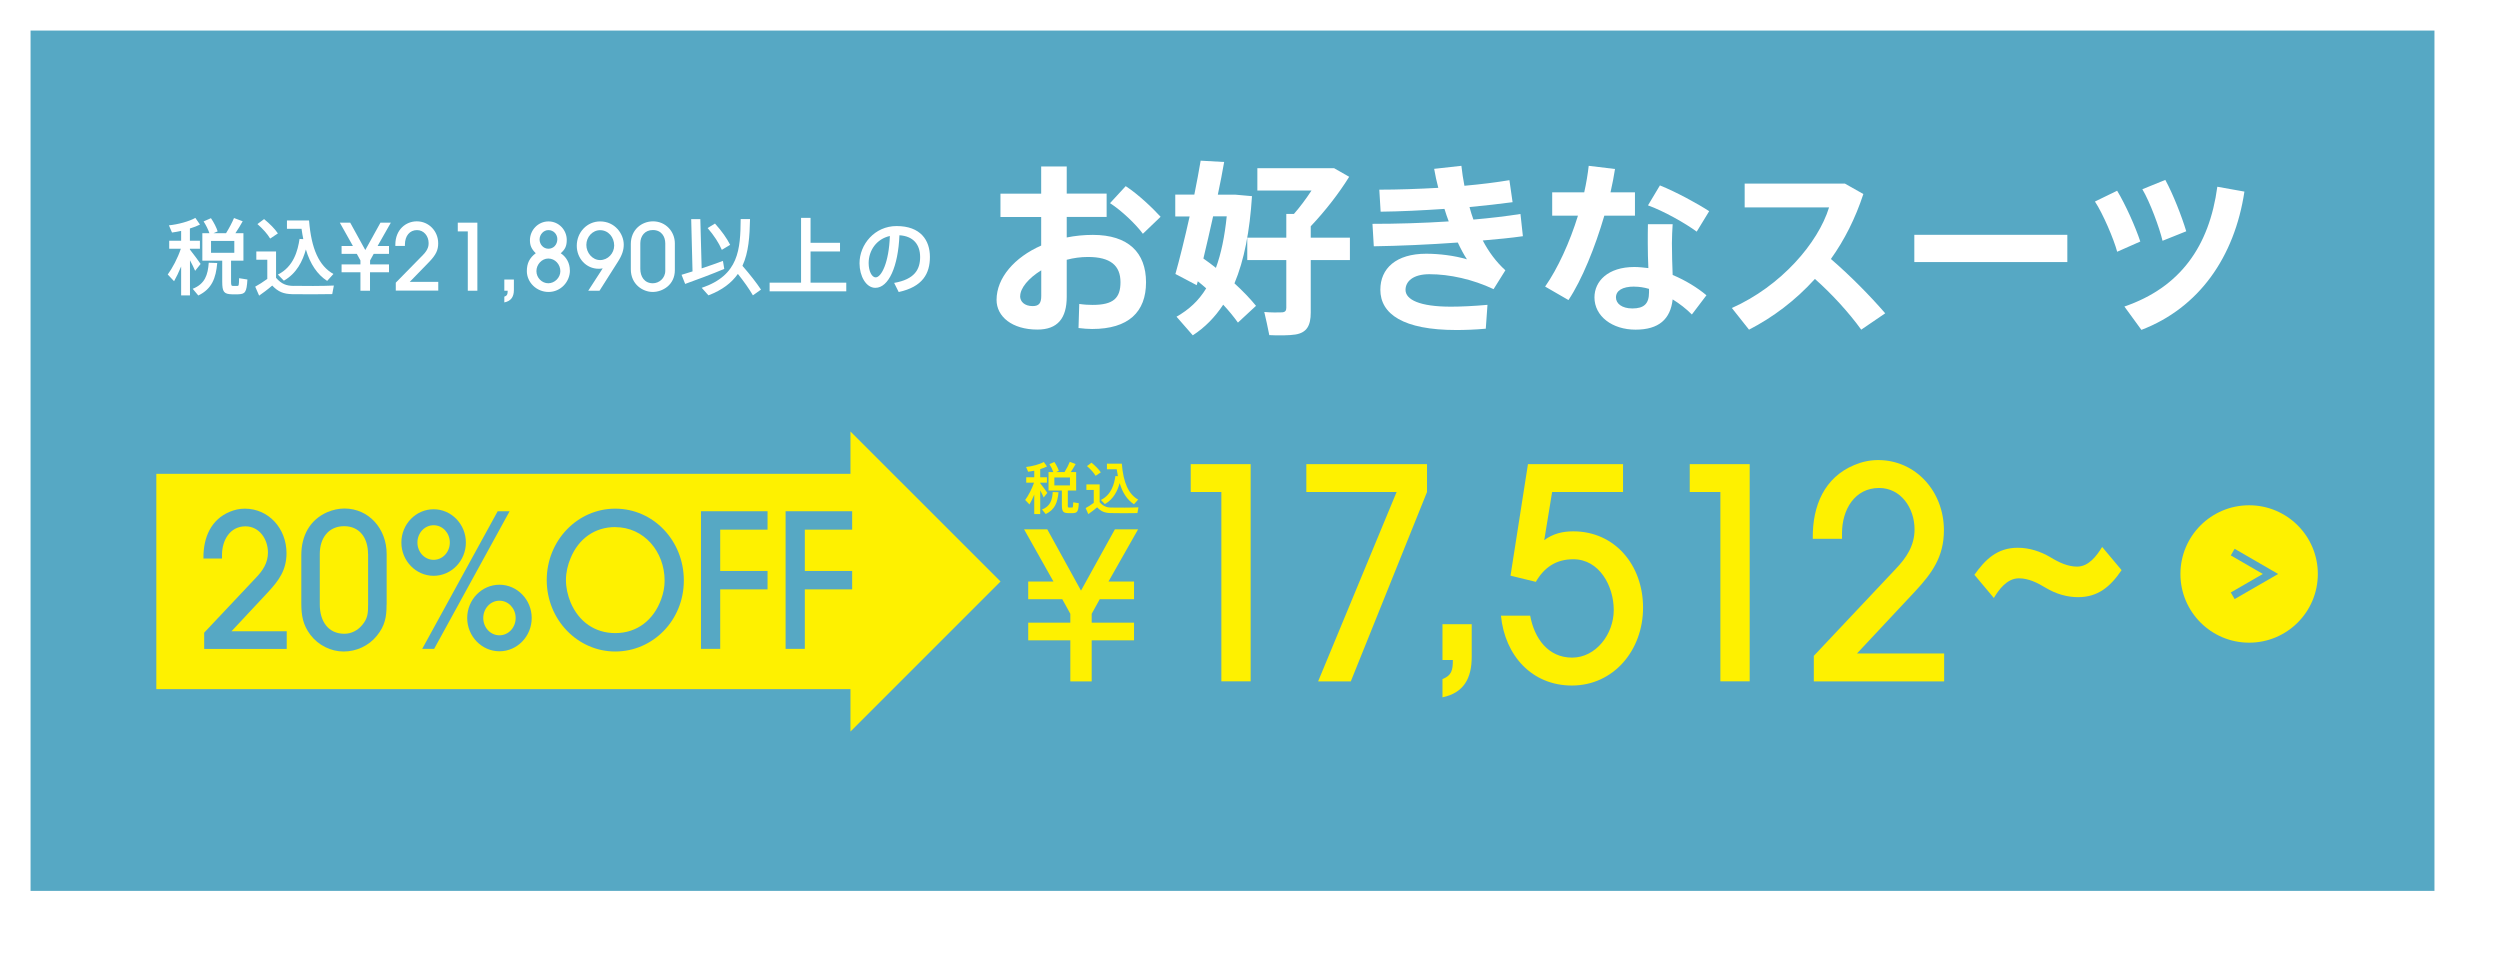
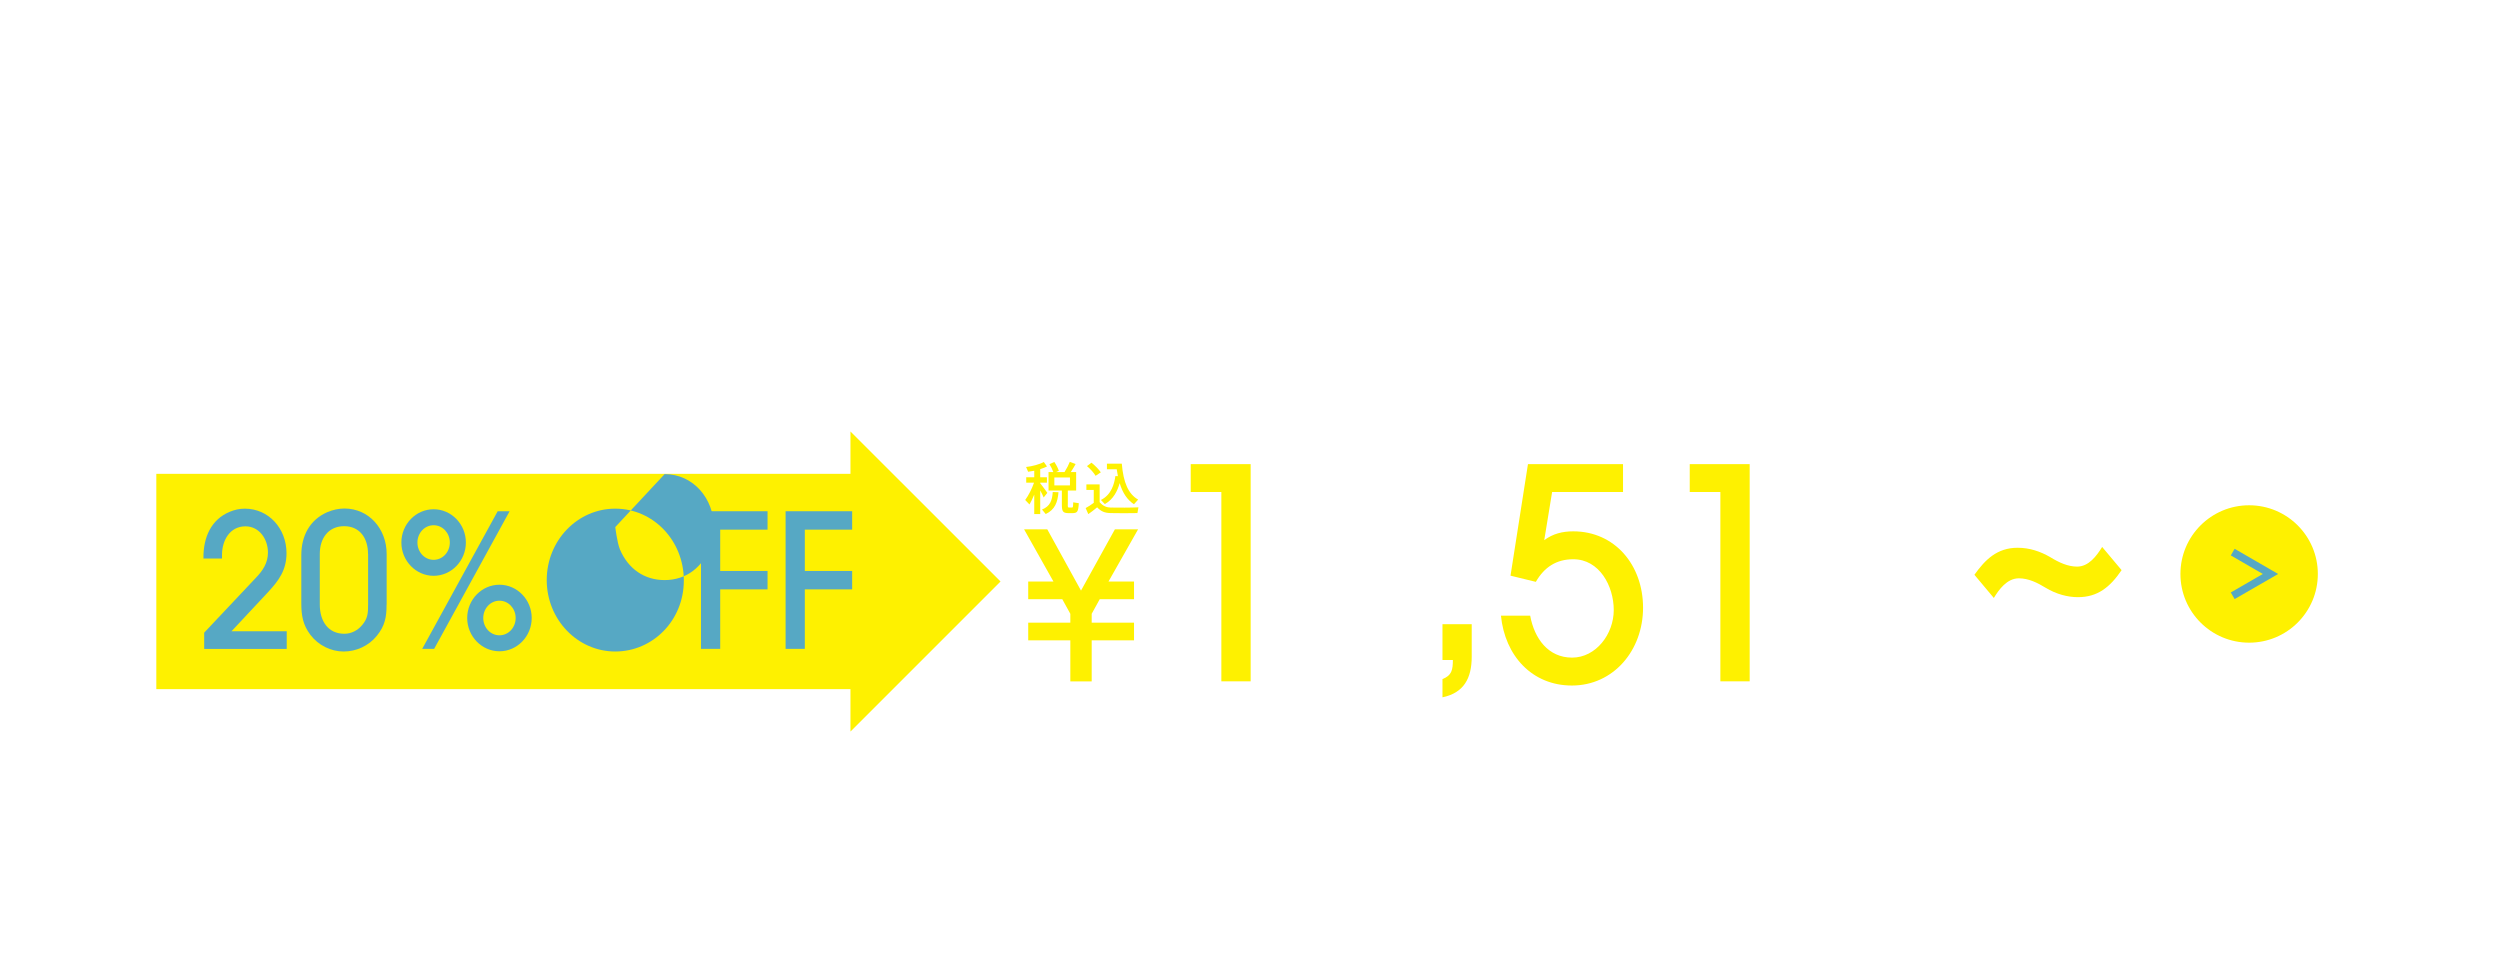
<svg xmlns="http://www.w3.org/2000/svg" id="_レイヤー_2" viewBox="0 0 339.52 129.89">
  <defs>
    <style>.cls-1,.cls-2{fill:#56a8c4;}.cls-3{fill:none;stroke:#56a8c4;stroke-width:1.04px;}.cls-4{fill:#fef100;}.cls-5,.cls-6{fill:#fff;}.cls-6{filter:url(#drop-shadow-1);}.cls-2{filter:url(#drop-shadow-2);stroke:#fff;stroke-width:1.5px;}</style>
    <filter id="drop-shadow-1" x="11.55" y="11.55" width="327.97" height="118.34" filterUnits="userSpaceOnUse">
      <feOffset dx="2.65" dy="2.65" />
      <feGaussianBlur result="blur" stdDeviation="1.89" />
      <feFlood flood-color="#000" flood-opacity=".3" />
      <feComposite in2="blur" operator="in" />
      <feComposite in="SourceGraphic" />
    </filter>
    <filter id="drop-shadow-2" x="0" y="0" width="329.47" height="119.84" filterUnits="userSpaceOnUse">
      <feOffset dx="2.65" dy="2.65" />
      <feGaussianBlur result="blur-2" stdDeviation="1.89" />
      <feFlood flood-color="#000" flood-opacity=".3" />
      <feComposite in2="blur-2" operator="in" />
      <feComposite in="SourceGraphic" />
    </filter>
  </defs>
  <g id="_売り方">
    <rect class="cls-6" x="11.55" y="11.55" width="327.97" height="118.34" />
-     <rect class="cls-2" x=".75" y=".75" width="327.97" height="118.34" />
    <circle class="cls-4" cx="305.45" cy="77.95" r="9.33" />
    <polyline class="cls-3" points="303.22 80.91 308.35 77.95 303.22 74.98" />
    <path class="cls-5" d="M27.25,35.84l-.75.94c-.17-.4-.42-.91-.7-1.43v4.77h-1.2v-3.93c-.31.76-.65,1.45-.96,2l-.86-.91c.63-.86,1.36-2.23,1.78-3.5h-1.58v-1.09h1.62v-1.33c-.43.09-.85.17-1.24.22l-.42-.98c1.21-.11,2.78-.54,3.59-1.01l.63.91c-.37.19-.85.37-1.37.53v1.66h1.36v1.09h-1.36v.11c.53.68,1.12,1.46,1.45,1.95ZM29.5,35.73c-.18,2.01-.7,3.5-2.57,4.4l-.76-.91c1.68-.67,2.06-1.9,2.18-3.54l1.16.04ZM31.38,38.23c0,.52.05.6.25.6h.59c.22,0,.23-.07.25-1.05l1.13.18c-.1,1.78-.32,1.98-1.29,2.01-.24.01-.6.01-.8,0-1.1-.03-1.33-.32-1.33-1.74v-2.83h-2.7v-3.73h.96c-.17-.5-.46-1.09-.79-1.6l1-.44c.41.6.75,1.28.91,1.79l-.56.25h1.7c.44-.71.85-1.5,1.08-2.06l1.18.44c-.26.48-.61,1.05-.99,1.62h1.09v3.73h-1.68v2.83ZM28.66,34.33h3.16v-1.61h-3.16v1.61Z" />
    <path class="cls-5" d="M39.86,38.82c1.22.03,4.07.03,5.48-.04l-.22,1.16c-1.36.03-4.12.04-5.44.01-1.18-.03-1.89-.31-2.71-1.17-.65.56-1.24.99-1.78,1.37l-.53-1.22c.49-.27,1.05-.62,1.64-1.05v-2.61h-1.49v-1.12h2.68v3.58c.73.84,1.39,1.08,2.37,1.1ZM35.86,29.75c.82.68,1.45,1.31,1.88,1.95-.39.26-.73.48-1.05.7-.39-.65-.98-1.31-1.73-1.97l.91-.68ZM41.19,32.48c-.09-.44-.17-.91-.24-1.41h-1.98v-1.13h3c.31,3.88,1.36,6.17,3.31,7.27-.32.34-.58.63-.85.94-1.34-.87-2.29-2.27-2.89-4.27-.44,1.58-1.24,3.24-2.99,4.24l-.81-.83c2.15-1.07,2.71-3.28,2.94-4.84l.51.03Z" />
    <path class="cls-5" d="M50.25,36.98v2.5h-1.3v-2.5h-2.56v-1.07h2.56v-.54l-.49-.89h-2.07v-1.07h1.54l-1.78-3.17h1.41l2.05,3.72,2.06-3.72h1.41l-1.8,3.17h1.55v1.07h-2.08l-.49.89v.54h2.57v1.07h-2.57Z" />
    <path class="cls-5" d="M53.75,39.48v-1.09l3.69-3.76c.75-.76.77-1.31.77-1.62,0-.95-.65-1.76-1.58-1.76-.99,0-1.64.79-1.64,1.98v.17h-1.3v-.16c0-2.08,1.46-3.18,2.91-3.18,1.65,0,2.91,1.34,2.91,2.98,0,.91-.27,1.56-1.3,2.61l-2.56,2.63h3.87v1.19h-5.78Z" />
    <path class="cls-5" d="M63.53,39.48v-8.05h-1.36v-1.19h2.66v9.24h-1.3Z" />
    <path class="cls-5" d="M68.49,40.29c.34-.12.46-.27.46-.81h-.46v-1.52h1.3v1.44c0,.92-.41,1.5-1.3,1.67v-.77Z" />
    <path class="cls-5" d="M77.4,36.72c0,1.55-1.25,2.93-2.9,2.93s-2.95-1.32-2.95-2.83c0-1.07.37-1.8,1.21-2.43-.6-.59-.79-1.07-.79-1.77,0-1.37,1.11-2.55,2.52-2.55s2.48,1.17,2.48,2.51c0,.86-.24,1.31-.82,1.81.8.54,1.24,1.37,1.24,2.33ZM76.1,36.83c0-.92-.71-1.72-1.64-1.72-.87,0-1.61.8-1.61,1.71s.75,1.65,1.61,1.65,1.64-.76,1.64-1.64ZM75.69,32.47c0-.65-.51-1.22-1.21-1.22-.66,0-1.2.6-1.2,1.27s.51,1.26,1.2,1.26,1.21-.55,1.21-1.31Z" />
    <path class="cls-5" d="M79.89,39.48l1.96-3.03c-.35.05-.4.05-.55.05-1.7,0-2.97-1.42-2.97-3.12,0-1.85,1.41-3.31,3.17-3.31,2.03,0,3.21,1.71,3.21,3.15,0,.71-.2,1.4-.79,2.32l-2.5,3.94h-1.54ZM83.41,33.34c0-1.12-.79-2.08-1.91-2.08-1.05,0-1.87.94-1.87,2s.81,2.06,1.87,2.06,1.91-.92,1.91-1.97Z" />
    <path class="cls-5" d="M91.65,36.69c0,2.02-1.69,2.96-3.01,2.96s-2.97-1.01-2.97-3.08v-3.43c0-1.96,1.49-3.08,3.02-3.08,1.69,0,2.96,1.36,2.96,3v3.64ZM90.35,33.05c0-.92-.52-1.81-1.69-1.81-1.09,0-1.7.82-1.7,1.81v3.46c0,1.06.56,1.96,1.7,1.96.82,0,1.69-.65,1.69-1.71v-3.71Z" />
    <path class="cls-5" d="M94.05,36.86l-.18-7.1h1.24s.18,6.69.18,6.69c1.02-.34,2.09-.71,2.89-1.02l.18,1.09c-1.55.66-3.93,1.55-5.31,2.04l-.49-1.24c.4-.12.92-.28,1.49-.46ZM103.35,39.33l-1.1.78c-.53-.91-1.21-1.87-2.04-2.91-.84,1.19-2.1,2.19-4,2.91l-.91-1.02c5.05-1.71,5.25-5.2,5.29-9.34h1.27c-.05,2.32-.18,4.51-1.03,6.35,1.05,1.21,1.87,2.26,2.52,3.23ZM97.1,30.36c.94,1.05,1.61,2,2.06,2.89l-1.13.68c-.4-.93-1.05-1.94-1.93-2.96l1-.61Z" />
    <path class="cls-5" d="M108.79,38.39v-8.8h1.29v3.38h4v1.18h-4v4.24h4.85v1.18h-10.41v-1.18h4.26Z" />
    <path class="cls-5" d="M116.73,35.76c0-2.58,2.07-5.06,5.03-5.06,3.27,0,4.53,1.93,4.53,4.19s-.98,4.06-4.24,4.77l-.62-1.24c2.78-.48,3.53-1.83,3.53-3.51s-.9-2.84-2.81-2.96c-.17,4.25-1.47,7.14-3.27,7.14-1.28,0-2.15-1.62-2.15-3.33h0ZM117.97,35.73c0,1.09.43,1.94.95,1.94.77,0,1.81-2,1.93-5.62-1.81.4-2.88,1.96-2.88,3.68Z" />
    <path class="cls-5" d="M141.4,26.29v-3.68h3.47v3.68h5.42v3.17h-5.42v2.79c1.14-.23,2.33-.35,3.55-.35,4.82,0,7.22,2.41,7.22,6.44s-2.38,6.34-7.32,6.34c-.51,0-1.22-.05-1.85-.13l.1-3.27c.68.1,1.32.13,1.82.13,2.86,0,3.78-.96,3.78-3.09,0-2.26-1.37-3.42-4.41-3.42-.99,0-1.95.13-2.89.38v5.02c0,2.91-1.22,4.46-3.98,4.46-3.45,0-5.55-1.77-5.55-4.03,0-2.99,2.43-5.78,6.06-7.38v-3.88h-5.53v-3.17h5.53ZM138.54,40.23c0,.71.58,1.34,1.7,1.34.89,0,1.17-.43,1.17-1.39v-3.47c-1.72,1.06-2.86,2.41-2.86,3.52ZM157.62,29.44l-2.41,2.31c-.96-1.32-2.92-3.17-4.46-4.16l2.13-2.31c1.72,1.12,3.65,2.97,4.74,4.16Z" />
    <path class="cls-5" d="M170.58,41.53l-2.46,2.28c-.58-.81-1.24-1.62-2-2.43-1.12,1.7-2.48,3.09-4.13,4.16l-2.21-2.53c1.67-.94,3.02-2.18,4.03-3.85-.35-.33-.74-.63-1.14-.96l-.15.53-2.89-1.52c.56-1.98,1.27-4.84,1.93-7.81h-1.95v-2.97h2.59c.33-1.65.63-3.24.86-4.61l3.19.18c-.23,1.37-.53,2.86-.86,4.44h2.41l2.23.2c-.3,4.76-1.06,8.69-2.38,11.84,1.14,1.04,2.13,2.08,2.94,3.07ZM165.13,36.38c.71-1.93,1.19-4.26,1.47-7h-1.85c-.43,1.95-.89,3.93-1.32,5.73.61.43,1.17.84,1.7,1.27ZM174.69,32.27v-3.22h1.04c.84-.96,1.67-2.08,2.38-3.17h-7.35v-3.04h10.42l2.05,1.17c-1.37,2.21-3.22,4.61-5.22,6.72v1.55h5.32v3.04h-5.32v7.12c0,1.77-.53,2.74-2.08,2.99-.74.13-2.41.15-3.55.08-.23-1.12-.43-2.13-.68-3.14.86.08,2.05.08,2.43.05.41-.03.56-.23.56-.61v-6.49h-5.3v-3.04h5.3Z" />
    <path class="cls-5" d="M186.38,30.4c3.27,0,6.87-.1,10.37-.33-.2-.53-.41-1.12-.58-1.7-2.97.2-5.98.35-8.67.38l-.18-2.99c2.53,0,5.3-.1,8.01-.25-.23-.86-.41-1.72-.56-2.58l3.7-.41c.1.91.23,1.8.41,2.71,2.23-.2,4.31-.46,6.11-.76l.43,2.99c-1.72.23-3.73.46-5.85.66.15.58.33,1.14.53,1.7,2.31-.2,4.49-.46,6.39-.76l.33,3.02c-1.6.23-3.47.41-5.45.58.81,1.55,1.82,2.91,3.07,4.05l-1.6,2.56c-2.84-1.34-5.98-2.03-8.72-2.03-2.23,0-3.24.99-3.24,2.13,0,1.32,1.9,2.28,6.16,2.28,1.29,0,3.12-.08,4.97-.25l-.23,3.24c-1.37.13-2.86.18-4,.18-7.22,0-10.32-2.18-10.32-5.47,0-2.89,2.13-4.89,6.23-4.89,1.72,0,3.85.25,5.53.76-.43-.66-.84-1.42-1.24-2.28-3.93.28-8.01.46-11.41.51l-.18-3.04Z" />
    <path class="cls-5" d="M215.15,26.12c.28-1.24.48-2.46.61-3.6l3.57.43c-.15.96-.35,2.05-.61,3.17h3.32v3.17h-4.16c-1.24,4.26-3.04,8.72-4.87,11.46l-3.17-1.83c1.72-2.46,3.35-6.03,4.46-9.63h-3.5v-3.17h4.33ZM227.16,30.45c-.05.79-.1,1.75-.1,2.58,0,1.44.05,2.99.1,4.31,1.75.74,3.35,1.72,4.59,2.76l-1.98,2.61c-.79-.79-1.67-1.47-2.61-2.05-.3,2.69-1.88,4.11-5.04,4.11s-5.58-1.82-5.58-4.38c0-2.2,1.83-4.13,5.42-4.13.63,0,1.27.08,1.9.15-.05-1.06-.08-2.26-.08-3.35,0-.86,0-1.85.02-2.61h3.35ZM221.94,38.92c-1.62,0-2.48.56-2.48,1.47,0,.84.81,1.5,2.23,1.5,1.57,0,2.26-.63,2.26-2.18v-.48c-.68-.2-1.34-.3-2-.3ZM230.43,31.46c-1.55-1.14-4.46-2.79-6.62-3.57l1.62-2.71c2.21.89,5.09,2.46,6.69,3.5l-1.7,2.79Z" />
    <path class="cls-5" d="M256.04,42.54l-3.27,2.23c-1.65-2.28-3.95-4.82-6.29-6.89-2.64,2.92-5.7,5.22-8.95,6.89l-2.33-2.94c6.67-2.97,11.71-8.82,13.2-13.66h-11.46v-3.24h13.61l2.51,1.42c-1.09,3.32-2.58,6.26-4.41,8.82,2.64,2.28,5.25,4.92,7.38,7.38Z" />
    <path class="cls-5" d="M280.76,31.89v3.7h-20.78v-3.7h20.78Z" />
    <path class="cls-5" d="M287.53,25.91c1.14,1.9,2.46,4.84,3.14,6.89l-3.14,1.39c-.46-1.72-1.93-5.17-3.02-6.82l3.02-1.47ZM304.81,26.02c-1.34,8.9-6.18,15.79-13.99,18.78l-2.31-3.17c7.6-2.61,11.53-8.19,12.62-16.27l3.68.66ZM294.07,24.44c1.04,1.9,2.23,4.94,2.84,6.97l-3.22,1.29c-.41-1.75-1.72-5.3-2.74-7l3.12-1.27Z" />
    <rect class="cls-4" x="21.23" y="64.35" width="96.19" height="29.24" />
    <polygon class="cls-4" points="135.88 78.97 115.5 99.35 115.5 58.6 135.88 78.97" />
    <path class="cls-1" d="M27.73,88.12v-2.2l7.04-7.47c.92-.96,1.62-2,1.62-3.41,0-1.84-1.19-3.56-3.05-3.56-2.1,0-3.19,1.87-3.19,3.89v.48h-2.52v-.1c-.02-2.75,1.02-5.18,3.56-6.24.65-.28,1.35-.43,2.06-.43,3.24,0,5.66,2.7,5.66,6.04,0,2.3-1.04,3.71-2.49,5.28l-4.98,5.33h7.5v2.4h-11.2Z" />
    <path class="cls-1" d="M52.5,82.11c0,1.69-.22,2.88-1.31,4.22-1.11,1.39-2.81,2.15-4.52,2.15s-3.43-.83-4.52-2.27c-1.02-1.36-1.23-2.63-1.23-4.29v-6.52c0-2.65,1.16-4.82,3.56-5.86.73-.3,1.52-.48,2.3-.48,3.31,0,5.73,2.75,5.73,6.16v6.89ZM49.98,75.22c0-2.12-1.11-3.76-3.24-3.76s-3.31,1.62-3.31,3.76v6.89c0,2.22,1.11,3.96,3.34,3.96.94,0,1.81-.45,2.42-1.19.75-.88.8-1.62.8-2.73v-6.94Z" />
    <path class="cls-1" d="M58.89,78.2c-2.39,0-4.38-2.02-4.38-4.52s1.98-4.52,4.38-4.52,4.38,2.02,4.38,4.52-1.98,4.52-4.38,4.52ZM58.89,71.33c-1.23,0-2.2,1.06-2.2,2.35s.97,2.35,2.2,2.35,2.2-1.06,2.2-2.35-.97-2.35-2.2-2.35ZM58.96,88.12h-1.62l10.25-18.69h1.62l-10.25,18.69ZM67.83,88.45c-2.39,0-4.38-2.02-4.38-4.52s1.98-4.52,4.38-4.52,4.38,2.02,4.38,4.52-1.98,4.52-4.38,4.52ZM67.83,81.58c-1.23,0-2.2,1.06-2.2,2.35s.97,2.35,2.2,2.35,2.2-1.06,2.2-2.35-.97-2.35-2.2-2.35Z" />
-     <path class="cls-1" d="M83.56,88.48c-5.13,0-9.31-4.34-9.31-9.7s4.16-9.7,9.31-9.7,9.31,4.32,9.31,9.75-4.21,9.65-9.31,9.65ZM83.56,71.58c-2.78,0-4.98,1.57-6.07,4.22-.39.93-.63,1.94-.63,2.98s.24,2.07.63,3.03c1.11,2.63,3.31,4.17,6.07,4.17,2.95,0,5.22-1.77,6.24-4.62.29-.78.46-1.64.46-2.5,0-3.96-2.81-7.27-6.7-7.27Z" />
+     <path class="cls-1" d="M83.56,88.48c-5.13,0-9.31-4.34-9.31-9.7s4.16-9.7,9.31-9.7,9.31,4.32,9.31,9.75-4.21,9.65-9.31,9.65ZM83.56,71.58s.24,2.07.63,3.03c1.11,2.63,3.31,4.17,6.07,4.17,2.95,0,5.22-1.77,6.24-4.62.29-.78.46-1.64.46-2.5,0-3.96-2.81-7.27-6.7-7.27Z" />
    <path class="cls-1" d="M97.81,80.04v8.08h-2.61v-18.69h9.04v2.5h-6.43v5.61h6.43v2.5h-6.43Z" />
    <path class="cls-1" d="M109.3,80.04v8.08h-2.61v-18.69h9.04v2.5h-6.43v5.61h6.43v2.5h-6.43Z" />
    <path class="cls-4" d="M150.55,78.98h3.46v2.4h-4.66l-1.09,1.98v1.2h5.75v2.4h-5.75v5.58h-2.9v-5.58h-5.72v-2.4h5.72v-1.2l-1.09-1.98h-4.63v-2.4h3.43l-3.99-7.09h3.15l4.58,8.32,4.6-8.32h3.15l-4.02,7.09Z" />
    <path class="cls-4" d="M165.87,92.54v-25.72h-4.16v-3.79h8.14v29.5h-3.97Z" />
-     <path class="cls-4" d="M183.44,92.54h-4.43l10.66-25.72h-12.26v-3.79h16.39v3.79l-10.35,25.72Z" />
    <path class="cls-4" d="M195.9,94.69v-2.47c1.26-.48,1.41-1.24,1.41-2.59h-1.41v-4.86h3.97v4.43c0,2.91-1.07,4.9-3.97,5.5Z" />
    <path class="cls-4" d="M213.47,93.1c-5.39,0-9.09-4.03-9.63-9.49h3.97c.57,3.11,2.45,5.7,5.69,5.7s5.66-3.19,5.66-6.46-1.95-6.9-5.5-6.9c-2.29,0-3.94,1.08-5.08,3.07l-3.44-.84,2.37-15.15h12.91v3.79h-9.63l-1.07,6.54c1.18-.88,2.48-1.2,3.94-1.2,5.65,0,9.48,4.58,9.48,10.37s-4.01,10.57-9.67,10.57Z" />
    <path class="cls-4" d="M233.64,92.54v-25.72h-4.16v-3.79h8.14v29.5h-3.97Z" />
-     <path class="cls-4" d="M246.33,92.54v-3.47l11.12-11.8c1.45-1.52,2.56-3.15,2.56-5.38,0-2.91-1.87-5.62-4.81-5.62-3.32,0-5.04,2.95-5.04,6.14v.76h-3.97v-.16c-.04-4.35,1.6-8.17,5.62-9.85,1.03-.44,2.14-.68,3.25-.68,5.12,0,8.94,4.27,8.94,9.53,0,3.63-1.64,5.86-3.94,8.33l-7.87,8.41h11.84v3.79h-17.69Z" />
    <path class="cls-4" d="M282.2,81.1c-1.38,0-2.94-.4-4.39-1.28-1.11-.68-2.33-1.28-3.63-1.28-1.64,0-2.75,1.59-3.4,2.67l-2.64-3.15c1.45-2.03,3.06-3.67,5.88-3.67,1.64,0,3.1.52,4.36,1.24,1.3.8,2.48,1.32,3.71,1.32,1.57,0,2.64-1.44,3.4-2.67l2.64,3.15c-1.57,2.31-3.25,3.67-5.92,3.67Z" />
    <path class="cls-4" d="M142.24,66.93l-.5.63c-.11-.27-.28-.61-.47-.96v3.21h-.81v-2.64c-.21.51-.43.97-.65,1.34l-.58-.61c.43-.58.91-1.5,1.2-2.35h-1.06v-.73h1.09v-.89c-.29.06-.57.11-.83.14l-.28-.65c.81-.08,1.87-.37,2.41-.68l.43.61c-.25.13-.57.25-.92.36v1.11h.91v.73h-.91v.08c.36.46.75.98.97,1.31ZM143.75,66.86c-.12,1.35-.47,2.35-1.73,2.95l-.51-.61c1.13-.45,1.39-1.28,1.46-2.38l.78.03ZM145.01,68.53c0,.35.03.4.17.4h.4c.14,0,.15-.05.17-.71l.76.12c-.07,1.2-.21,1.33-.87,1.35-.16,0-.4,0-.54,0-.74-.02-.89-.21-.89-1.17v-1.9h-1.81v-2.51h.65c-.11-.33-.31-.73-.53-1.07l.67-.3c.27.4.5.86.61,1.2l-.37.17h1.14c.3-.48.57-1,.72-1.39l.79.3c-.17.32-.41.71-.66,1.09h.73v2.51h-1.13v1.9ZM143.19,65.92h2.12v-1.08h-2.12v1.08Z" />
    <path class="cls-4" d="M150.93,68.93c.82.02,2.73.02,3.68-.03l-.14.78c-.91.02-2.76.03-3.65,0-.79-.02-1.27-.21-1.82-.78-.43.37-.83.66-1.2.92l-.36-.82c.33-.18.71-.42,1.1-.71v-1.75h-1v-.75h1.8v2.41c.49.56.94.72,1.59.74ZM148.24,62.84c.55.46.97.88,1.26,1.31-.26.17-.49.32-.71.47-.26-.43-.65-.88-1.17-1.32l.61-.46ZM151.82,64.67c-.06-.3-.11-.61-.16-.94h-1.33v-.76h2.02c.21,2.6.91,4.14,2.22,4.88-.21.23-.39.43-.57.63-.9-.59-1.54-1.52-1.94-2.87-.3,1.06-.83,2.18-2.01,2.85l-.54-.56c1.45-.72,1.82-2.2,1.97-3.25l.34.02Z" />
  </g>
</svg>